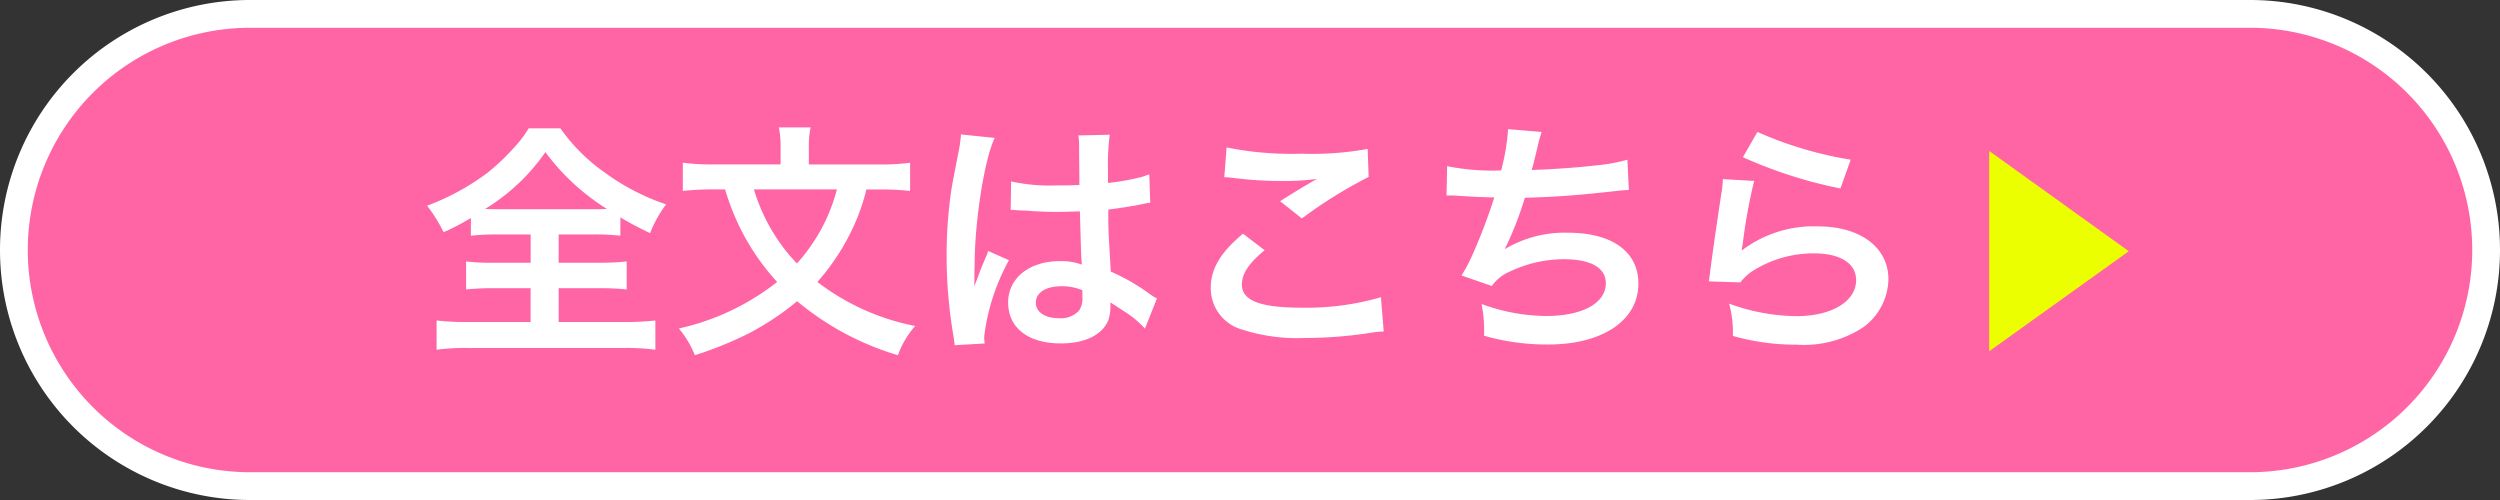
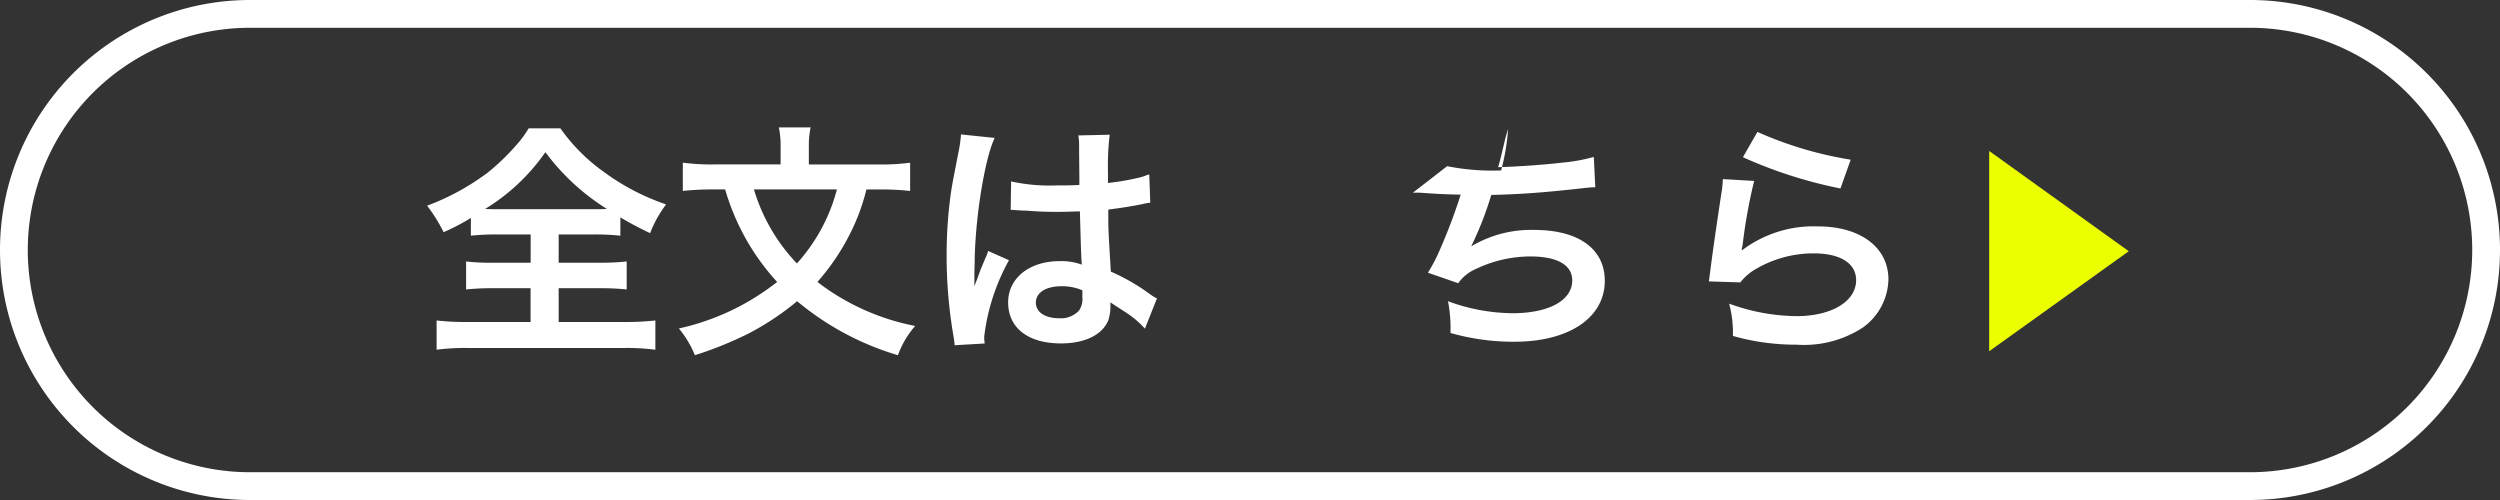
<svg xmlns="http://www.w3.org/2000/svg" id="レイヤー_1" data-name="レイヤー 1" width="180" viewBox="0 0 180 36">
  <rect x="0" y="0" width="180" height="36" fill="#333333" stroke="none" />
  <defs>
    <style>.cls-1{fill:#ff64a5;}.cls-2{fill:#fff;}.cls-3{fill:#ecff00;}</style>
  </defs>
-   <path class="cls-1" d="M18,35A17,17,0,0,1,18,1H162a17,17,0,0,1,0,34Z" />
  <path class="cls-2" d="M162,2a16,16,0,0,1,0,32H18A16,16,0,0,1,18,2H162m0-2H18a18,18,0,0,0,0,36H162a18,18,0,0,0,0-36Z" />
  <path class="cls-2" d="M35.866,16.88a17.721,17.721,0,0,0-1.963.09V15.692a15.955,15.955,0,0,1-1.963,1.026,11.346,11.346,0,0,0-1.188-1.908,17.433,17.433,0,0,0,4.357-2.377,16,16,0,0,0,1.981-1.891,7.509,7.509,0,0,0,.972-1.3H40.35a13.106,13.106,0,0,0,3.2,3.187,16.3,16.3,0,0,0,4.411,2.287,8.5,8.5,0,0,0-1.153,2.07,24.23,24.23,0,0,1-2.142-1.135V16.97a17.587,17.587,0,0,0-1.909-.09H40.224v2.035h2.917a16.644,16.644,0,0,0,1.98-.091v2.017a17.831,17.831,0,0,0-1.98-.09H40.224v2.431H44.9a18.974,18.974,0,0,0,2.287-.108v2.107a15.785,15.785,0,0,0-2.268-.126H33.687a15.546,15.546,0,0,0-2.251.126V23.074a18.318,18.318,0,0,0,2.3.108h4.466V20.751H35.56a17.97,17.97,0,0,0-2,.09V18.824a14.851,14.851,0,0,0,2,.091h2.647V16.88Zm6.986-1.818c.378,0,.5,0,.846-.019a16.116,16.116,0,0,1-4.429-4.087,14.42,14.42,0,0,1-4.339,4.087c.36.019.522.019.792.019Z" />
  <path class="cls-2" d="M62.383,13.639a14.911,14.911,0,0,1-1.405,3.619A16.155,16.155,0,0,1,58.853,20.3a16.774,16.774,0,0,0,7.041,3.169,6.535,6.535,0,0,0-1.243,2.106,20.31,20.31,0,0,1-7.257-3.888,19.7,19.7,0,0,1-3.528,2.341,26.72,26.72,0,0,1-3.835,1.547,7.221,7.221,0,0,0-1.152-1.925,17.536,17.536,0,0,0,7.076-3.35A16.626,16.626,0,0,1,53.83,17.42a16.968,16.968,0,0,1-1.621-3.781h-.846a19.654,19.654,0,0,0-2.2.108V11.713a16.024,16.024,0,0,0,2.25.126h4.79V10.561a6.387,6.387,0,0,0-.126-1.387h2.286a6.321,6.321,0,0,0-.126,1.368v1.3h5.024a15.961,15.961,0,0,0,2.268-.126v2.034a18.564,18.564,0,0,0-2.2-.108Zm-8.1,0a13.173,13.173,0,0,0,1.368,3.079,12.887,12.887,0,0,0,1.729,2.251A13.079,13.079,0,0,0,59.016,16.7a12.787,12.787,0,0,0,1.242-3.061Z" />
  <path class="cls-2" d="M68.733,24.857a6.608,6.608,0,0,0-.09-.7,34.138,34.138,0,0,1-.486-5.725,32.2,32.2,0,0,1,.342-4.772c.09-.54.09-.54.486-2.575a9.721,9.721,0,0,0,.2-1.332V9.678l2.43.252c-.738,1.566-1.423,5.906-1.44,9.039-.019.648-.019.648-.019.936v.289a3.26,3.26,0,0,1-.017.378h.017c.09-.2.09-.2.216-.523.036-.126.127-.324.217-.612.162-.378.162-.378.342-.81a3.57,3.57,0,0,0,.215-.558l1.5.666a15.014,15.014,0,0,0-1.784,5.509,3.443,3.443,0,0,0,.037.487ZM72.8,13.063a12.967,12.967,0,0,0,3.258.288c.63,0,1.027,0,1.657-.036,0-1.062-.019-1.962-.019-2.7a4.934,4.934,0,0,0-.054-.864L79.9,9.7a17.741,17.741,0,0,0-.126,2.646v.828a17.916,17.916,0,0,0,2.431-.433c.108-.035.108-.035.4-.143l.143-.036.072,2.035a3.11,3.11,0,0,0-.522.09c-.612.126-1.549.288-2.5.4v.4c0,1.008,0,1.044.181,4.069A14.3,14.3,0,0,1,82.8,21.184a3.276,3.276,0,0,0,.5.3l-.865,2.179a6.744,6.744,0,0,0-1.35-1.152c-.612-.4-1.026-.666-1.135-.738v.251a3.183,3.183,0,0,1-.143,1.009c-.414,1.063-1.675,1.693-3.421,1.693-2.36,0-3.8-1.117-3.8-2.953,0-1.747,1.53-2.971,3.709-2.971a4.272,4.272,0,0,1,1.6.252c-.053-.45-.071-1.332-.143-3.835-.721.018-1.152.036-1.621.036-.666,0-1.386-.018-2.233-.09-.252,0-.45-.018-.54-.018a2.677,2.677,0,0,0-.3-.018.8.8,0,0,0-.181-.019.294.294,0,0,0-.107.019Zm3.654,7.545c-1.152,0-1.872.45-1.872,1.188,0,.666.648,1.116,1.656,1.116a1.768,1.768,0,0,0,1.458-.558,1.513,1.513,0,0,0,.235-.973V20.9A3.755,3.755,0,0,0,76.457,20.608Z" />
-   <path class="cls-2" d="M91.055,18.015c-1.135.935-1.639,1.692-1.639,2.467,0,1.17,1.314,1.673,4.357,1.673a19.25,19.25,0,0,0,5.654-.755l.2,2.467a6.684,6.684,0,0,0-.792.072,30.934,30.934,0,0,1-4.862.395,12.882,12.882,0,0,1-4.5-.594,3.094,3.094,0,0,1-2.3-3.006c0-1.37.7-2.557,2.323-3.908Zm-2.738-7.4a23.566,23.566,0,0,0,5.4.451,22.263,22.263,0,0,0,4.754-.343l.072,2.016a33.173,33.173,0,0,0-4.808,2.99l-1.566-1.242c.936-.6,1.818-1.135,2.646-1.6a19.043,19.043,0,0,1-2.7.144,28.414,28.414,0,0,1-3.3-.216,5.387,5.387,0,0,0-.666-.054Z" />
-   <path class="cls-2" d="M104.193,11.965a16.561,16.561,0,0,0,3.889.306,15.463,15.463,0,0,0,.5-2.971L111,9.5a10.059,10.059,0,0,0-.288,1.044c-.324,1.351-.324,1.351-.433,1.693,1.369-.037,3.4-.18,4.592-.325a12.211,12.211,0,0,0,2.3-.414l.108,2.179c-.414.019-.576.036-1.045.09-2.61.288-4.195.414-6.445.469a24.088,24.088,0,0,1-1.423,3.655v.035a8.384,8.384,0,0,1,4.537-1.17c3.169,0,5.06,1.368,5.06,3.655,0,2.665-2.574,4.394-6.518,4.394a16.463,16.463,0,0,1-4.592-.631,10.247,10.247,0,0,0-.179-2.286,13.7,13.7,0,0,0,4.645.864c2.611,0,4.3-.919,4.3-2.359,0-1.116-1.08-1.729-3.024-1.729a9.11,9.11,0,0,0-3.872.883,3.053,3.053,0,0,0-1.314,1.044l-2.179-.756a12.058,12.058,0,0,0,.846-1.621,40.45,40.45,0,0,0,1.513-4c-.954-.018-1.765-.054-2.719-.126-.252-.017-.432-.017-.576-.017h-.144Z" />
+   <path class="cls-2" d="M104.193,11.965a16.561,16.561,0,0,0,3.889.306,15.463,15.463,0,0,0,.5-2.971a10.059,10.059,0,0,0-.288,1.044c-.324,1.351-.324,1.351-.433,1.693,1.369-.037,3.4-.18,4.592-.325a12.211,12.211,0,0,0,2.3-.414l.108,2.179c-.414.019-.576.036-1.045.09-2.61.288-4.195.414-6.445.469a24.088,24.088,0,0,1-1.423,3.655v.035a8.384,8.384,0,0,1,4.537-1.17c3.169,0,5.06,1.368,5.06,3.655,0,2.665-2.574,4.394-6.518,4.394a16.463,16.463,0,0,1-4.592-.631,10.247,10.247,0,0,0-.179-2.286,13.7,13.7,0,0,0,4.645.864c2.611,0,4.3-.919,4.3-2.359,0-1.116-1.08-1.729-3.024-1.729a9.11,9.11,0,0,0-3.872.883,3.053,3.053,0,0,0-1.314,1.044l-2.179-.756a12.058,12.058,0,0,0,.846-1.621,40.45,40.45,0,0,0,1.513-4c-.954-.018-1.765-.054-2.719-.126-.252-.017-.432-.017-.576-.017h-.144Z" />
  <path class="cls-2" d="M126.3,13.027a38.152,38.152,0,0,0-.81,4.429c-.036.252-.036.252-.091.523l.037.036A8.529,8.529,0,0,1,130.89,16.3c3.06,0,5.077,1.513,5.077,3.817a4.381,4.381,0,0,1-1.855,3.475,7.772,7.772,0,0,1-4.753,1.225,16.553,16.553,0,0,1-4.591-.63,8,8,0,0,0-.27-2.324,14.51,14.51,0,0,0,4.843.9c2.539,0,4.3-1.063,4.3-2.593,0-1.206-1.134-1.927-3.042-1.927a8.2,8.2,0,0,0-4.484,1.315,3.894,3.894,0,0,0-.81.774l-2.269-.072c.054-.324.054-.4.145-1.08.143-1.116.431-3.115.755-5.239a7.381,7.381,0,0,0,.109-1.045Zm.234-3.529a27.018,27.018,0,0,0,6.716,2l-.738,2.072a32.634,32.634,0,0,1-7.022-2.251Z" />
  <path class="cls-3" d="M143.222,25.29V10.869l10.049,7.219Z" />
</svg>